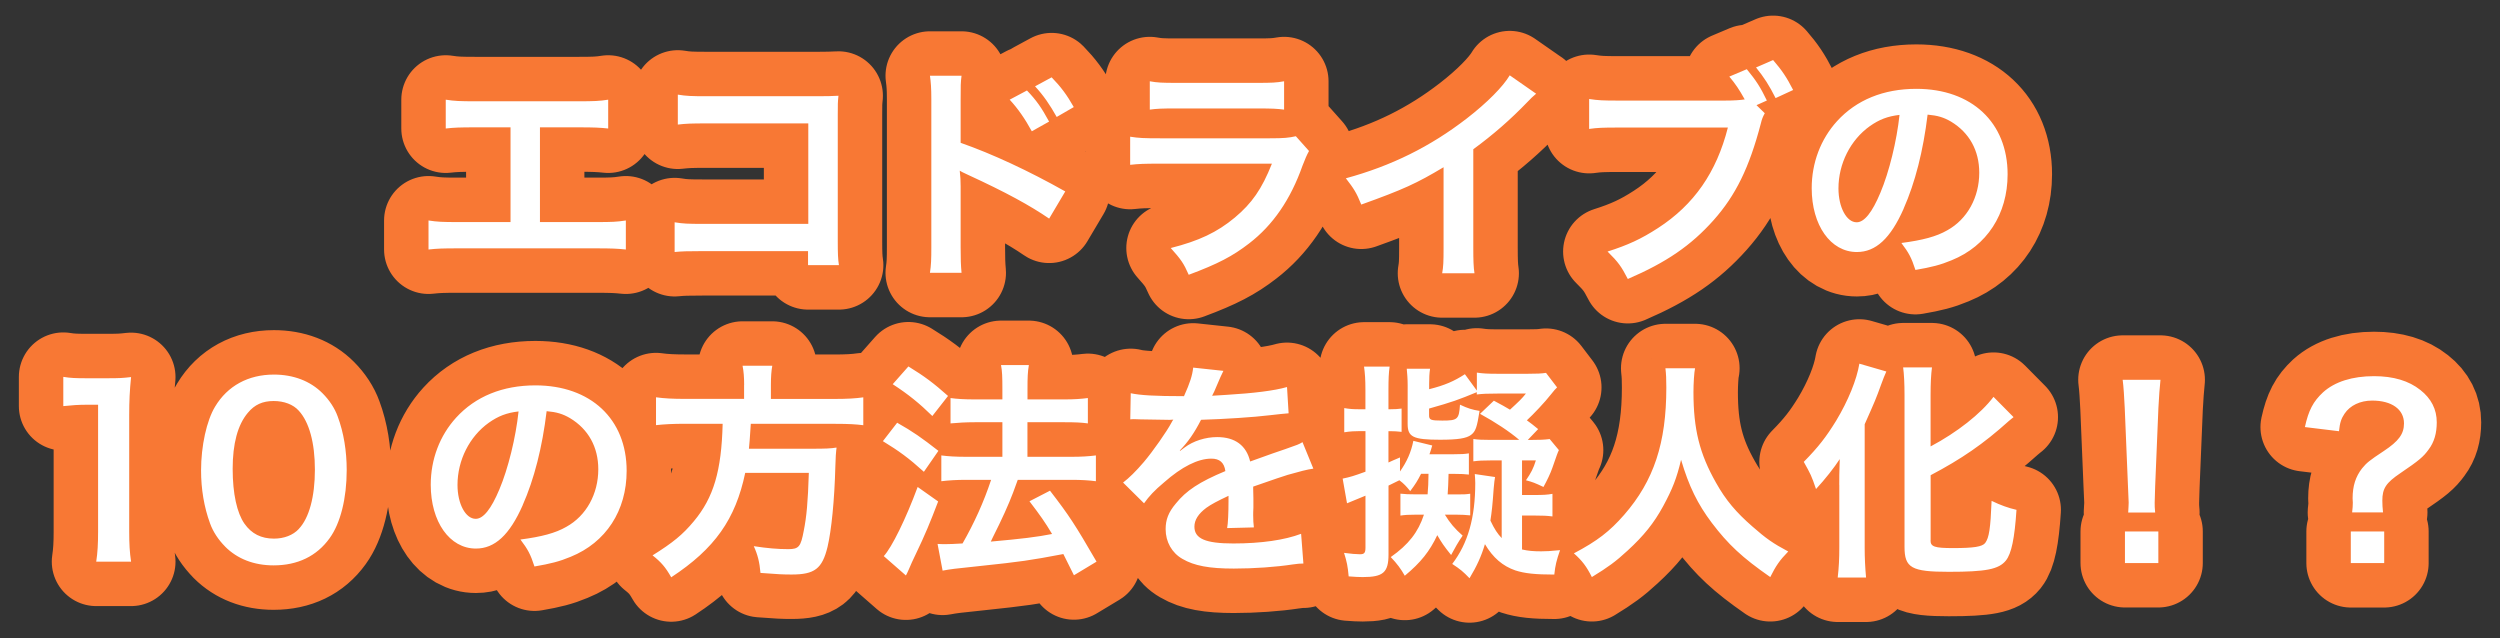
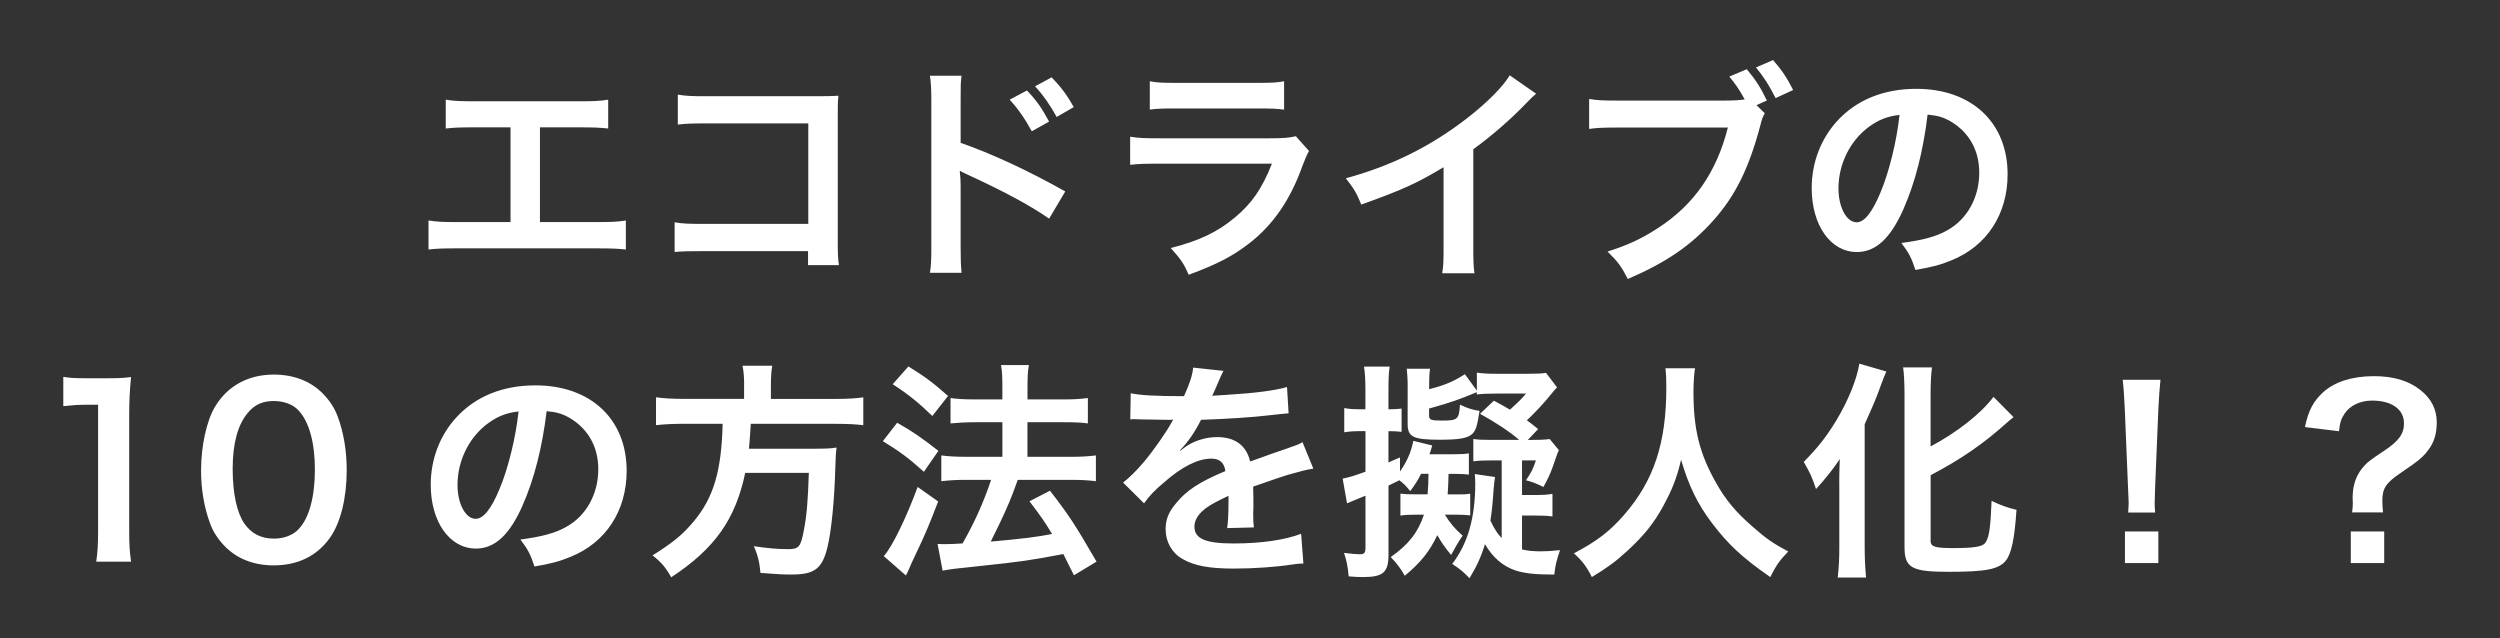
<svg xmlns="http://www.w3.org/2000/svg" data-name="レイヤー 1" viewBox="0 0 470 120">
  <rect x="0" y="0" width="470" height="120" fill="#333333" stroke="none" />
  <g fill="none" stroke="#f87834" stroke-linecap="round" stroke-linejoin="round" stroke-width="16.71">
-     <path d="M101.54 41.75h10.49c3.03 0 3.94-.04 5.63-.3v5.46c-1.56-.17-2.69-.22-5.55-.22h-26c-2.86 0-3.99.04-5.55.22v-5.46c1.69.26 2.6.3 5.63.3h9.79V23.94h-6.63c-2.86 0-3.99.04-5.55.22v-5.42c1.65.26 2.69.3 5.63.3h19.28c2.95 0 3.99-.04 5.63-.3v5.42c-1.56-.17-2.64-.22-5.55-.22h-7.28v17.81ZM132.16 47.21c-2.99 0-4.03.04-5.33.17v-5.59c1.6.26 2.38.3 5.42.3h19.71V23.2h-18.98c-3.08 0-3.99.04-5.55.22v-5.63c1.6.26 2.43.3 5.59.3h20.84q2.25 0 3.77-.09c-.13 1.17-.13 1.6-.13 3.6v23.79c0 2.17.04 3.38.22 4.46h-5.81v-2.64h-19.76ZM174.83 51.28c.22-1.39.26-2.56.26-4.85V18.66c0-2.12-.09-3.25-.26-4.42h5.94c-.17 1.3-.17 1.86-.17 4.55v8.06c5.94 2.08 12.74 5.24 19.67 9.14l-3.03 5.11c-3.6-2.47-8.1-4.94-15.34-8.27-1-.48-1.13-.52-1.47-.74.13 1.21.17 1.73.17 2.95v11.44c0 2.25.04 3.38.17 4.81h-5.94Zm18.24-34.27c1.78 1.86 2.73 3.21 4.16 5.85l-3.25 1.82c-1.3-2.38-2.6-4.25-4.16-5.94l3.25-1.73Zm5.59 4.98c-1.26-2.25-2.47-4.03-4.07-5.76l3.12-1.69c1.73 1.78 2.86 3.29 4.16 5.59l-3.21 1.86ZM246.09 28.4c-.43.78-.69 1.39-1.21 2.73-2.25 6.37-5.55 11.18-10.05 14.64-3.08 2.38-5.89 3.86-11.35 5.89-.95-2.17-1.47-2.9-3.38-5.03 5.29-1.34 8.71-2.95 12.04-5.72 3.21-2.69 5.07-5.33 6.98-10.14h-21.1c-2.9 0-3.99.04-5.55.22V25.7c1.65.26 2.6.3 5.63.3h20.62c2.69 0 3.55-.09 4.9-.39l2.47 2.77Zm-29.94-13.12c1.43.26 2.34.3 5.07.3h15.12c2.73 0 3.64-.04 5.07-.3v5.33c-1.34-.17-2.17-.22-4.98-.22h-15.29c-2.82 0-3.64.04-4.98.22v-5.33ZM288.8 17.61c-.74.65-.95.82-1.6 1.52-3.25 3.38-6.5 6.2-10.22 8.93v18.5c0 2.38.04 3.64.22 4.81h-6.07c.22-1.26.26-2.12.26-4.68V31.44c-5.07 3.03-7.5 4.16-15.47 7.02-.91-2.25-1.39-2.99-2.9-4.94 8.58-2.34 15.86-5.94 22.75-11.26 3.86-2.99 6.8-5.98 8.06-8.1l4.98 3.47ZM331.77 21.3c-.39.74-.52 1.04-.74 1.95-2.17 8.28-4.72 13.47-8.88 18.15-4.25 4.77-8.88 7.93-16.12 11.05-1.21-2.34-1.78-3.16-3.81-5.16 3.81-1.21 6.28-2.34 9.49-4.42 6.76-4.38 11-10.48 13.13-18.89h-20.62c-2.9 0-3.9.04-5.46.26v-5.63c1.69.26 2.6.3 5.55.3h19.89c1.82 0 2.95-.09 3.81-.22-1.04-1.86-1.73-2.9-2.9-4.29l3.29-1.39c1.78 2.17 2.56 3.38 3.77 5.89l-1.95.87 1.56 1.52Zm2.04-2.86c-1.17-2.34-2.17-3.9-3.68-5.76l3.21-1.39c1.65 1.91 2.56 3.25 3.77 5.63l-3.29 1.52ZM357.89 39.23c-2.47 5.59-5.24 8.15-8.8 8.15-4.94 0-8.49-5.03-8.49-12 0-4.77 1.69-9.23 4.77-12.61 3.64-3.99 8.75-6.07 14.9-6.07 10.4 0 17.16 6.33 17.16 16.07 0 7.5-3.9 13.47-10.53 16.16-2.08.87-3.77 1.3-6.8 1.82-.74-2.3-1.26-3.25-2.64-5.07 3.99-.52 6.59-1.21 8.62-2.38 3.77-2.08 6.02-6.2 6.02-10.83 0-4.16-1.86-7.54-5.33-9.62-1.34-.78-2.47-1.13-4.38-1.3-.82 6.8-2.34 12.78-4.51 17.68Zm-6.37-15.51c-3.64 2.6-5.89 7.06-5.89 11.7 0 3.55 1.52 6.37 3.42 6.37 1.43 0 2.9-1.82 4.46-5.55 1.65-3.9 3.08-9.75 3.6-14.64-2.25.26-3.81.87-5.59 2.12ZM18.09 105.59c.26-1.69.35-3.38.35-5.63V76.09h-2.08c-1.6 0-2.86.09-4.46.26v-5.5c1.34.22 2.3.26 4.33.26h3.99c2.21 0 2.86-.04 4.42-.22-.26 2.56-.35 4.55-.35 7.15v21.92c0 2.3.09 3.86.35 5.63H18.1ZM42.35 102.78c-1.3-1.3-2.3-2.82-2.86-4.38-1.13-3.08-1.69-6.46-1.69-9.96 0-4.59 1.04-9.36 2.64-12 2.34-3.9 6.24-6.02 11.05-6.02 3.68 0 6.85 1.21 9.14 3.51 1.3 1.3 2.3 2.82 2.86 4.38 1.13 3.03 1.69 6.5 1.69 10.05 0 5.33-1.17 10.01-3.21 12.82-2.43 3.38-6.02 5.11-10.53 5.11-3.68 0-6.8-1.21-9.1-3.51Zm13.82-3.34c1.95-2.04 3.03-6.07 3.03-11.14s-1.08-8.97-3.03-11.09c-1.04-1.17-2.77-1.82-4.72-1.82-2.08 0-3.6.69-4.85 2.21-1.91 2.25-2.86 5.81-2.86 10.53s.82 8.32 2.21 10.31c1.34 1.91 3.16 2.82 5.55 2.82 1.91 0 3.6-.65 4.68-1.82ZM98.27 94.98c-2.47 5.59-5.24 8.15-8.8 8.15-4.94 0-8.49-5.03-8.49-12 0-4.77 1.69-9.23 4.77-12.61 3.64-3.99 8.75-6.07 14.9-6.07 10.4 0 17.16 6.33 17.16 16.07 0 7.5-3.9 13.47-10.53 16.16-2.08.87-3.77 1.3-6.8 1.82-.74-2.3-1.26-3.25-2.64-5.07 3.99-.52 6.59-1.21 8.62-2.38 3.77-2.08 6.02-6.2 6.02-10.83 0-4.16-1.86-7.54-5.33-9.62-1.34-.78-2.47-1.13-4.38-1.3-.82 6.8-2.34 12.78-4.51 17.68ZM91.9 79.47c-3.64 2.6-5.89 7.06-5.89 11.7 0 3.55 1.52 6.37 3.42 6.37 1.43 0 2.9-1.82 4.46-5.55 1.65-3.9 3.08-9.75 3.6-14.64-2.25.26-3.81.87-5.59 2.12ZM139.9 72.36c0-1.43-.09-2.56-.3-3.6h5.59c-.17.91-.26 2.04-.26 3.6V75h11.91c2.43 0 3.99-.09 5.46-.3v5.24c-1.34-.17-2.69-.26-5.29-.26h-15.86c-.22 3.25-.22 3.38-.35 4.68h12c2.25 0 3.47-.04 4.46-.22 0 .22 0 .35-.04.43-.09.65-.09 1.17-.17 3.03-.17 6.5-.74 12.09-1.47 15.21-1 4.12-2.43 5.2-6.76 5.2-1.52 0-2.51-.04-5.85-.3-.17-1.99-.52-3.42-1.26-5.03 2.51.39 4.51.56 6.5.56s2.34-.48 2.9-3.47c.52-2.6.78-5.33.95-10.87H140.1c-1.82 8.71-5.72 14.25-13.91 19.63-1.08-1.91-1.91-2.86-3.51-4.12 3.81-2.38 5.68-3.9 7.76-6.41 3.73-4.46 5.2-9.49 5.42-18.33h-7.11c-2.17 0-3.94.09-5.42.26v-5.24c1.56.22 3.21.3 5.42.3h11.14v-2.64ZM168.66 79.47c2.99 1.69 4.59 2.82 7.76 5.29l-2.73 3.94c-2.82-2.56-4.72-3.94-7.71-5.76l2.69-3.47Zm7.71 14.81c-1.52 3.99-2.47 6.28-4.2 9.88q-.78 1.6-1.34 2.95-.3.69-.52 1.08l-4.16-3.64c1.52-1.65 4.16-7.02 6.37-13l3.86 2.73Zm-5.59-25.39c3.03 1.86 4.72 3.12 7.45 5.55l-2.95 3.77c-2.38-2.34-4.51-4.07-7.45-5.98l2.95-3.34Zm5.5 33.37c.69.04 1.04.04 1.47.04.69 0 1.73-.04 3.21-.13 2.21-3.86 3.99-7.8 5.37-11.96h-4.68c-1.78 0-3.29.09-4.68.26v-4.85c1.26.17 2.69.26 4.72.26h6.76v-6.5h-5.2c-1.69 0-3.16.09-4.55.22v-4.77c1.13.17 2.6.26 4.59.26h5.16v-1.91c0-2.34-.04-3.42-.26-4.55h5.24c-.22 1.3-.26 2.3-.26 4.55v1.91h6.93c1.86 0 3.12-.09 4.42-.26v4.77c-1.21-.17-2.38-.22-4.38-.22h-6.98v6.5h8.32c1.82 0 3.21-.09 4.55-.26v4.85c-1.26-.17-2.82-.26-4.51-.26h-10.18q-.26.78-.87 2.38c-.87 2.3-2.08 4.98-3.81 8.41l-.39.82c5.85-.52 8.71-.87 11.52-1.43-1.34-2.25-2.17-3.42-4.25-6.15l3.86-1.99c3.64 4.72 4.68 6.33 8.75 13.34l-4.25 2.56c-1-1.99-1.3-2.64-1.99-3.99-6.37 1.21-7.93 1.43-15.68 2.25-4.72.48-5.63.61-7.02.87l-.95-5.03ZM212.54 73.92c1.78.39 4.55.56 10.05.56 1.17-2.6 1.56-3.9 1.73-5.37l5.68.61q-.26.43-1.73 3.9c-.22.48-.3.61-.39.78q.35-.04 2.73-.17c5.03-.3 8.97-.78 11.35-1.47l.3 4.94q-1.21.09-3.42.35c-3.16.39-8.67.74-13.04.87-1.26 2.47-2.47 4.2-3.99 5.76l.04.09q.3-.22.87-.65c1.6-1.21 3.9-1.95 6.11-1.95 3.38 0 5.5 1.6 6.2 4.59 3.34-1.21 5.55-1.99 6.63-2.34 2.34-.82 2.51-.87 3.21-1.3l2.04 4.98c-1.21.17-2.51.52-4.81 1.17-.61.17-2.77.91-6.5 2.21v.48q.04 1.13.04 1.73v1.73c-.04.74-.04 1.13-.04 1.43 0 .95.04 1.56.13 2.3l-5.03.13c.17-.78.26-2.99.26-5.03v-1.04c-2.12 1-3.25 1.6-4.16 2.25-1.52 1.13-2.25 2.3-2.25 3.55 0 2.25 2.08 3.16 7.32 3.16s9.66-.65 12.74-1.82l.43 5.59c-.74 0-.95.04-1.99.17-3.12.48-7.28.78-11.09.78-4.59 0-7.45-.52-9.66-1.82-1.99-1.13-3.16-3.21-3.16-5.59 0-1.78.52-3.16 1.91-4.81 1.95-2.43 4.42-4.07 9.32-6.11-.22-1.6-1.08-2.34-2.64-2.34-2.51 0-5.55 1.52-8.88 4.46-1.82 1.52-2.82 2.6-3.77 3.94l-3.94-3.9c1.13-.87 2.38-2.08 3.9-3.86 1.69-1.99 4.33-5.76 5.2-7.41q.17-.35.35-.56c-.17 0-.74.04-.74.04-.69 0-4.51-.09-5.46-.09q-.82-.04-1.21-.04c-.13 0-.39 0-.69.04l.09-4.94ZM267.16 89.08c-.69 1.34-1 1.86-2.04 3.25-.74-.91-1.17-1.39-2.04-2.04q-1.04.52-2.04 1v12.95c0 3.38-1 4.25-4.85 4.25-.61 0-1.6-.04-2.64-.13-.17-1.91-.35-2.77-.87-4.42 1.21.17 2.34.26 2.99.26.82 0 1.04-.26 1.04-1.26v-9.75c-2.21.91-3.38 1.39-3.47 1.43l-.82-4.64c1.43-.3 2.04-.48 4.29-1.3v-7.63h-1.04c-.91 0-1.86.04-2.95.22v-4.55c.95.17 1.65.22 2.9.22h1.08v-3.6c0-2.08-.09-3.16-.26-4.42h4.81c-.17 1.21-.22 2.3-.22 4.42v3.6h.3c.91 0 1.52-.04 2.17-.13v4.38c-.87-.09-1.34-.13-2.17-.13h-.3v5.89c.74-.35 1.08-.48 2.17-.95v2.64c1.3-1.86 2.08-3.6 2.51-5.76l3.55.87c-.22.78-.3 1.04-.52 1.65h4.46c1.6 0 2.12-.04 2.95-.17v3.99c-.78-.09-1.43-.13-2.69-.13h-1.13c-.04 1.91-.09 2.56-.17 3.86h1.73c1.34 0 1.6 0 2.51-.13v4.07c-.95-.09-1.56-.13-2.51-.13h-2.25c.95 1.56 1.86 2.64 3.34 3.94-.69.95-1.6 2.56-2.17 3.64-1.34-1.65-1.82-2.38-2.6-3.73-1.43 3.03-3.08 5.11-6.11 7.63-.74-1.3-1.43-2.25-2.64-3.51 3.34-2.34 5.16-4.68 6.24-7.97h-1.65c-1.21 0-1.91.04-2.77.17v-4.12c.82.09 1.56.13 3.03.13h2.08c.13-1.6.13-1.82.17-3.86h-1.43Zm18.98 14.22c1.13.26 2.12.35 3.6.35.91 0 1.73-.04 3.55-.22-.65 1.86-.91 2.9-1.08 4.59-3.6 0-5.59-.22-7.32-.78-2.38-.82-4.2-2.38-5.72-4.94-.69 2.3-1.52 4.12-2.9 6.41-1.21-1.26-1.73-1.69-3.25-2.69 2.95-3.86 4.33-8.67 4.33-15.21 0-.74-.04-.82-.09-1.69l3.81.56c-.09.52-.17 1.13-.26 2.21-.22 3.16-.35 4.25-.61 5.98.78 1.65 1.34 2.47 2.12 3.29v-14.6h-2.12c-1.47 0-2.21.04-3.21.17v-4.2c.91.13 1.6.17 3.21.17h5.42c-1.82-1.56-4.51-3.34-7.37-4.9l2.6-2.47c1.56.82 2.08 1.13 3.03 1.69 1.65-1.52 2.25-2.08 2.99-3.03h-5.33c-1.91 0-2.77.04-3.9.17v-.43c-3.47 1.43-4.51 1.82-8.97 3.08v1.26c0 .87.3 1 2.47 1 2.9 0 3.16-.22 3.34-2.99 1.47.69 2.3.95 3.68 1.17-.48 3.08-.74 3.86-1.6 4.51s-2.47.91-5.81.91c-5.11 0-6.11-.52-6.11-2.99V72.4c0-1.21-.09-2.17-.17-3.08h4.38c-.13.91-.17 1.69-.17 2.9v.95c2.95-.74 4.72-1.52 6.72-2.82l2.25 3.08v-3.38c1.08.17 2.04.22 3.9.22h5.68c1.78 0 2.51-.04 3.42-.17l2.08 2.73c-.39.39-.52.52-1.17 1.34-1.08 1.39-3.29 3.73-4.51 4.85.82.61 1.13.82 2.12 1.65l-1.95 2.04h.39c1.91 0 2.69-.04 3.73-.17l1.73 2.08c-.22.43-.43 1.04-1.21 3.29-.35 1.04-1.04 2.47-1.69 3.64-1.65-.78-1.99-.91-3.29-1.26.95-1.39 1.39-2.21 1.86-3.73h-2.6v6.5h2.25c1.73 0 2.47-.04 3.47-.22v4.25c-1-.13-1.78-.17-3.47-.17h-2.25v6.37ZM318.67 69.24c-.17.74-.3 2.9-.3 4.46 0 6.98 1.13 11.57 4.25 17.07 1.82 3.25 3.77 5.55 6.85 8.23 2.56 2.25 3.86 3.16 6.72 4.68-1.65 1.69-2.34 2.73-3.38 4.81-5.29-3.68-7.93-6.15-11.01-10.22-2.64-3.51-4.29-6.85-5.76-11.83-.82 3.47-1.6 5.46-3.38 8.75-1.73 3.16-3.6 5.5-6.67 8.32-2.25 2.08-3.68 3.12-6.72 4.98-1-1.99-1.82-3.08-3.38-4.46 4.42-2.34 6.72-4.12 9.45-7.24 5.59-6.41 7.93-13.52 7.93-23.92 0-1.69-.04-2.47-.17-3.64h5.59ZM345.78 91.16c0-1.52 0-1.95.09-4.85-1 1.56-2.77 3.81-4.46 5.63-.87-2.56-1-2.77-2.3-5.11 2.77-2.82 4.2-4.68 6.07-7.71 2.3-3.81 3.9-7.8 4.38-10.75l5.07 1.47c-.39.87-.56 1.34-.95 2.38-1 2.77-1.17 3.16-3.12 7.54v23.27c0 1.78.09 3.73.26 5.55h-5.33c.22-1.91.3-3.55.3-5.63V91.17Zm17.16 10.45c0 1.17.78 1.43 4.25 1.43 3.9 0 5.46-.26 6.02-.95.74-1 1-2.69 1.21-7.93 1.69.82 3.16 1.34 4.68 1.69-.35 5.37-.95 8.23-1.99 9.53-1.34 1.65-3.73 2.12-10.74 2.12s-8.32-.74-8.32-4.68V74.27c0-2.17-.09-3.94-.26-5.2h5.42c-.17 1.3-.26 2.95-.26 5.2v9.66c4.98-2.64 9.44-6.15 11.83-9.32l3.77 3.81c-.35.26-.52.43-.95.78-4.72 4.25-8.8 7.06-14.64 10.14v12.26ZM400.1 96.36c.04-.91.09-1.34.09-1.86q0-.48-.13-3.08l-.61-14.73c-.09-1.91-.22-4.07-.39-5.29h7.11c-.13 1.17-.3 3.42-.39 5.29l-.61 14.73q-.09 2.51-.09 3.12c0 .52 0 .95.09 1.82h-5.07Zm-.61 9.49v-5.94h6.28v5.94h-6.28ZM442.2 96.32c.09-.74.13-1.26.13-1.82l-.04-.82c0-2.3.56-4.07 1.78-5.63.91-1.08 1.26-1.39 4.07-3.25s3.81-3.21 3.81-5.2c0-2.64-2.3-4.29-5.98-4.29-2.25 0-4.16.91-5.2 2.47-.61.91-.87 1.65-1.04 3.29l-6.41-.78c.69-3.16 1.56-4.81 3.42-6.54 2.21-1.99 5.5-3.03 9.58-3.03 3.64 0 6.54.87 8.71 2.6 2.04 1.6 3.08 3.64 3.08 6.07 0 2.08-.48 3.73-1.52 5.11-1 1.39-1.82 2.08-5.33 4.46-2.69 1.82-3.38 2.86-3.38 5.16 0 .69.04 1.39.13 2.21h-5.81Zm6.03 3.6v5.94h-6.28v-5.94h6.28Z" />
-   </g>
+     </g>
  <g fill="#fff">
    <path d="M101.54 41.75h10.49c3.03 0 3.94-.04 5.63-.3v5.46c-1.56-.17-2.69-.22-5.55-.22h-26c-2.86 0-3.99.04-5.55.22v-5.46c1.69.26 2.6.3 5.63.3h9.79V23.94h-6.63c-2.86 0-3.99.04-5.55.22v-5.42c1.65.26 2.69.3 5.63.3h19.28c2.95 0 3.99-.04 5.63-.3v5.42c-1.56-.17-2.64-.22-5.55-.22h-7.28v17.81ZM132.16 47.21c-2.99 0-4.03.04-5.33.17v-5.59c1.6.26 2.38.3 5.42.3h19.71V23.2h-18.98c-3.08 0-3.99.04-5.55.22v-5.63c1.6.26 2.43.3 5.59.3h20.84q2.25 0 3.77-.09c-.13 1.17-.13 1.6-.13 3.6v23.79c0 2.17.04 3.38.22 4.46h-5.81v-2.64h-19.76ZM174.83 51.28c.22-1.39.26-2.56.26-4.85V18.66c0-2.12-.09-3.25-.26-4.42h5.94c-.17 1.3-.17 1.86-.17 4.55v8.06c5.94 2.08 12.74 5.24 19.67 9.14l-3.03 5.11c-3.6-2.47-8.1-4.94-15.34-8.27-1-.48-1.13-.52-1.47-.74.13 1.21.17 1.73.17 2.95v11.44c0 2.25.04 3.38.17 4.81h-5.94Zm18.24-34.27c1.78 1.86 2.73 3.21 4.16 5.85l-3.25 1.82c-1.3-2.38-2.6-4.25-4.16-5.94l3.25-1.73Zm5.59 4.98c-1.26-2.25-2.47-4.03-4.07-5.76l3.12-1.69c1.73 1.78 2.86 3.29 4.16 5.59l-3.21 1.86ZM246.09 28.4c-.43.78-.69 1.39-1.21 2.73-2.25 6.37-5.55 11.18-10.05 14.64-3.08 2.38-5.89 3.86-11.35 5.89-.95-2.17-1.47-2.9-3.38-5.03 5.29-1.34 8.71-2.95 12.04-5.72 3.21-2.69 5.07-5.33 6.98-10.14h-21.1c-2.9 0-3.99.04-5.55.22V25.7c1.65.26 2.6.3 5.63.3h20.62c2.69 0 3.55-.09 4.9-.39l2.47 2.77Zm-29.94-13.12c1.43.26 2.34.3 5.07.3h15.12c2.73 0 3.64-.04 5.07-.3v5.33c-1.34-.17-2.17-.22-4.98-.22h-15.29c-2.82 0-3.64.04-4.98.22v-5.33ZM288.8 17.61c-.74.65-.95.82-1.6 1.52-3.25 3.38-6.5 6.2-10.22 8.93v18.5c0 2.38.04 3.64.22 4.81h-6.07c.22-1.26.26-2.12.26-4.68V31.44c-5.07 3.03-7.5 4.16-15.47 7.02-.91-2.25-1.39-2.99-2.9-4.94 8.58-2.34 15.86-5.94 22.75-11.26 3.86-2.99 6.8-5.98 8.06-8.1l4.98 3.47ZM331.77 21.3c-.39.74-.52 1.04-.74 1.95-2.17 8.28-4.72 13.47-8.88 18.15-4.25 4.77-8.88 7.93-16.12 11.05-1.21-2.34-1.78-3.16-3.81-5.16 3.81-1.21 6.28-2.34 9.49-4.42 6.76-4.38 11-10.48 13.13-18.89h-20.62c-2.9 0-3.9.04-5.46.26v-5.63c1.69.26 2.6.3 5.55.3h19.89c1.82 0 2.95-.09 3.81-.22-1.04-1.86-1.73-2.9-2.9-4.29l3.29-1.39c1.78 2.17 2.56 3.38 3.77 5.89l-1.95.87 1.56 1.52Zm2.04-2.86c-1.17-2.34-2.17-3.9-3.68-5.76l3.21-1.39c1.65 1.91 2.56 3.25 3.77 5.63l-3.29 1.52ZM357.89 39.23c-2.47 5.59-5.24 8.15-8.8 8.15-4.94 0-8.49-5.03-8.49-12 0-4.77 1.69-9.23 4.77-12.61 3.64-3.99 8.75-6.07 14.9-6.07 10.4 0 17.16 6.33 17.16 16.07 0 7.5-3.9 13.47-10.53 16.16-2.08.87-3.77 1.3-6.8 1.82-.74-2.3-1.26-3.25-2.64-5.07 3.99-.52 6.59-1.21 8.62-2.38 3.77-2.08 6.02-6.2 6.02-10.83 0-4.16-1.86-7.54-5.33-9.62-1.34-.78-2.47-1.13-4.38-1.3-.82 6.8-2.34 12.78-4.51 17.68Zm-6.37-15.51c-3.64 2.6-5.89 7.06-5.89 11.7 0 3.55 1.52 6.37 3.42 6.37 1.43 0 2.9-1.82 4.46-5.55 1.65-3.9 3.08-9.75 3.6-14.64-2.25.26-3.81.87-5.59 2.12ZM18.09 105.59c.26-1.69.35-3.38.35-5.63V76.09h-2.08c-1.6 0-2.86.09-4.46.26v-5.5c1.34.22 2.3.26 4.33.26h3.99c2.21 0 2.86-.04 4.42-.22-.26 2.56-.35 4.55-.35 7.15v21.92c0 2.3.09 3.86.35 5.63H18.1ZM42.35 102.78c-1.3-1.3-2.3-2.82-2.86-4.38-1.13-3.08-1.69-6.46-1.69-9.96 0-4.59 1.04-9.36 2.64-12 2.34-3.9 6.24-6.02 11.05-6.02 3.68 0 6.85 1.21 9.14 3.51 1.3 1.3 2.3 2.82 2.86 4.38 1.13 3.03 1.69 6.5 1.69 10.05 0 5.33-1.17 10.01-3.21 12.82-2.43 3.38-6.02 5.11-10.53 5.11-3.68 0-6.8-1.21-9.1-3.51Zm13.82-3.34c1.95-2.04 3.03-6.07 3.03-11.14s-1.08-8.97-3.03-11.09c-1.04-1.17-2.77-1.82-4.72-1.82-2.08 0-3.6.69-4.85 2.21-1.91 2.25-2.86 5.81-2.86 10.53s.82 8.32 2.21 10.31c1.34 1.91 3.16 2.82 5.55 2.82 1.91 0 3.6-.65 4.68-1.82ZM98.27 94.98c-2.47 5.59-5.24 8.15-8.8 8.15-4.94 0-8.49-5.03-8.49-12 0-4.77 1.69-9.23 4.77-12.61 3.64-3.99 8.75-6.07 14.9-6.07 10.4 0 17.16 6.33 17.16 16.07 0 7.5-3.9 13.47-10.53 16.16-2.08.87-3.77 1.3-6.8 1.82-.74-2.3-1.26-3.25-2.64-5.07 3.99-.52 6.59-1.21 8.62-2.38 3.77-2.08 6.02-6.2 6.02-10.83 0-4.16-1.86-7.54-5.33-9.62-1.34-.78-2.47-1.13-4.38-1.3-.82 6.8-2.34 12.78-4.51 17.68ZM91.9 79.47c-3.64 2.6-5.89 7.06-5.89 11.7 0 3.55 1.52 6.37 3.42 6.37 1.43 0 2.9-1.82 4.46-5.55 1.65-3.9 3.08-9.75 3.6-14.64-2.25.26-3.81.87-5.59 2.12ZM139.9 72.36c0-1.43-.09-2.56-.3-3.6h5.59c-.17.91-.26 2.04-.26 3.6V75h11.91c2.43 0 3.99-.09 5.46-.3v5.24c-1.34-.17-2.69-.26-5.29-.26h-15.86c-.22 3.25-.22 3.38-.35 4.68h12c2.25 0 3.47-.04 4.46-.22 0 .22 0 .35-.04.43-.09.65-.09 1.17-.17 3.03-.17 6.5-.74 12.09-1.47 15.21-1 4.12-2.43 5.2-6.76 5.2-1.52 0-2.51-.04-5.85-.3-.17-1.99-.52-3.42-1.26-5.03 2.51.39 4.51.56 6.5.56s2.34-.48 2.9-3.47c.52-2.6.78-5.33.95-10.87H140.1c-1.82 8.71-5.72 14.25-13.91 19.63-1.08-1.91-1.91-2.86-3.51-4.12 3.81-2.38 5.68-3.9 7.76-6.41 3.73-4.46 5.2-9.49 5.42-18.33h-7.11c-2.17 0-3.94.09-5.42.26v-5.24c1.56.22 3.21.3 5.42.3h11.14v-2.64ZM168.66 79.47c2.99 1.69 4.59 2.82 7.76 5.29l-2.73 3.94c-2.82-2.56-4.72-3.94-7.71-5.76l2.69-3.47Zm7.71 14.81c-1.52 3.99-2.47 6.28-4.2 9.88q-.78 1.6-1.34 2.95-.3.69-.52 1.08l-4.16-3.64c1.52-1.65 4.16-7.02 6.37-13l3.86 2.73Zm-5.59-25.39c3.03 1.86 4.72 3.12 7.45 5.55l-2.95 3.77c-2.38-2.34-4.51-4.07-7.45-5.98l2.95-3.34Zm5.5 33.37c.69.04 1.04.04 1.47.04.69 0 1.73-.04 3.21-.13 2.21-3.86 3.99-7.8 5.37-11.96h-4.68c-1.78 0-3.29.09-4.68.26v-4.85c1.26.17 2.69.26 4.72.26h6.76v-6.5h-5.2c-1.69 0-3.16.09-4.55.22v-4.77c1.13.17 2.6.26 4.59.26h5.16v-1.91c0-2.34-.04-3.42-.26-4.55h5.24c-.22 1.3-.26 2.3-.26 4.55v1.91h6.93c1.86 0 3.12-.09 4.42-.26v4.77c-1.21-.17-2.38-.22-4.38-.22h-6.98v6.5h8.32c1.82 0 3.21-.09 4.55-.26v4.85c-1.26-.17-2.82-.26-4.51-.26h-10.18q-.26.78-.87 2.38c-.87 2.3-2.08 4.98-3.81 8.41l-.39.82c5.85-.52 8.71-.87 11.52-1.43-1.34-2.25-2.17-3.42-4.25-6.15l3.86-1.99c3.64 4.72 4.68 6.33 8.75 13.34l-4.25 2.56c-1-1.99-1.3-2.64-1.99-3.99-6.37 1.21-7.93 1.43-15.68 2.25-4.72.48-5.63.61-7.02.87l-.95-5.03ZM212.54 73.92c1.78.39 4.55.56 10.05.56 1.17-2.6 1.56-3.9 1.73-5.37l5.68.61q-.26.43-1.73 3.9c-.22.48-.3.61-.39.78q.35-.04 2.73-.17c5.03-.3 8.97-.78 11.35-1.47l.3 4.94q-1.21.09-3.42.35c-3.16.39-8.67.74-13.04.87-1.26 2.47-2.47 4.2-3.99 5.76l.04.09q.3-.22.87-.65c1.6-1.21 3.9-1.95 6.11-1.95 3.38 0 5.5 1.6 6.2 4.59 3.34-1.21 5.55-1.99 6.63-2.34 2.34-.82 2.51-.87 3.21-1.3l2.04 4.98c-1.21.17-2.51.52-4.81 1.17-.61.17-2.77.91-6.5 2.21v.48q.04 1.13.04 1.73v1.73c-.04.74-.04 1.13-.04 1.43 0 .95.04 1.56.13 2.3l-5.03.13c.17-.78.26-2.99.26-5.03v-1.04c-2.12 1-3.25 1.6-4.16 2.25-1.52 1.13-2.25 2.3-2.25 3.55 0 2.25 2.08 3.16 7.32 3.16s9.66-.65 12.74-1.82l.43 5.59c-.74 0-.95.04-1.99.17-3.12.48-7.28.78-11.09.78-4.59 0-7.45-.52-9.66-1.82-1.99-1.13-3.16-3.21-3.16-5.59 0-1.78.52-3.16 1.91-4.81 1.95-2.43 4.42-4.07 9.32-6.11-.22-1.6-1.08-2.34-2.64-2.34-2.51 0-5.55 1.52-8.88 4.46-1.82 1.52-2.82 2.6-3.77 3.94l-3.94-3.9c1.13-.87 2.38-2.08 3.9-3.86 1.69-1.99 4.33-5.76 5.2-7.41q.17-.35.35-.56c-.17 0-.74.04-.74.04-.69 0-4.51-.09-5.46-.09q-.82-.04-1.21-.04c-.13 0-.39 0-.69.04l.09-4.94ZM267.16 89.08c-.69 1.34-1 1.86-2.04 3.25-.74-.91-1.17-1.39-2.04-2.04q-1.04.52-2.04 1v12.95c0 3.38-1 4.25-4.85 4.25-.61 0-1.6-.04-2.64-.13-.17-1.91-.35-2.77-.87-4.42 1.21.17 2.34.26 2.99.26.82 0 1.04-.26 1.04-1.26v-9.75c-2.21.91-3.38 1.39-3.47 1.43l-.82-4.64c1.43-.3 2.04-.48 4.29-1.3v-7.63h-1.04c-.91 0-1.86.04-2.95.22v-4.55c.95.17 1.65.22 2.9.22h1.08v-3.6c0-2.08-.09-3.16-.26-4.42h4.81c-.17 1.21-.22 2.3-.22 4.42v3.6h.3c.91 0 1.52-.04 2.17-.13v4.38c-.87-.09-1.34-.13-2.17-.13h-.3v5.89c.74-.35 1.08-.48 2.17-.95v2.64c1.3-1.86 2.08-3.6 2.51-5.76l3.55.87c-.22.78-.3 1.04-.52 1.65h4.46c1.6 0 2.12-.04 2.95-.17v3.99c-.78-.09-1.43-.13-2.69-.13h-1.13c-.04 1.91-.09 2.56-.17 3.86h1.73c1.34 0 1.6 0 2.51-.13v4.07c-.95-.09-1.56-.13-2.51-.13h-2.25c.95 1.56 1.86 2.64 3.34 3.94-.69.95-1.6 2.56-2.17 3.64-1.34-1.65-1.82-2.38-2.6-3.73-1.43 3.03-3.08 5.11-6.11 7.63-.74-1.3-1.43-2.25-2.64-3.51 3.34-2.34 5.16-4.68 6.24-7.97h-1.65c-1.21 0-1.91.04-2.77.17v-4.12c.82.09 1.56.13 3.03.13h2.08c.13-1.6.13-1.82.17-3.86h-1.43Zm18.98 14.22c1.13.26 2.12.35 3.6.35.91 0 1.73-.04 3.55-.22-.65 1.86-.91 2.9-1.08 4.59-3.6 0-5.59-.22-7.32-.78-2.38-.82-4.2-2.38-5.72-4.94-.69 2.3-1.52 4.12-2.9 6.41-1.21-1.26-1.73-1.69-3.25-2.69 2.95-3.86 4.33-8.67 4.33-15.21 0-.74-.04-.82-.09-1.69l3.81.56c-.09.52-.17 1.13-.26 2.21-.22 3.16-.35 4.25-.61 5.98.78 1.65 1.34 2.47 2.12 3.29v-14.6h-2.12c-1.47 0-2.21.04-3.21.17v-4.2c.91.13 1.6.17 3.21.17h5.42c-1.82-1.56-4.51-3.34-7.37-4.9l2.6-2.47c1.56.82 2.08 1.13 3.03 1.69 1.65-1.52 2.25-2.08 2.99-3.03h-5.33c-1.91 0-2.77.04-3.9.17v-.43c-3.47 1.43-4.51 1.82-8.97 3.08v1.26c0 .87.3 1 2.47 1 2.9 0 3.16-.22 3.34-2.99 1.47.69 2.3.95 3.68 1.17-.48 3.08-.74 3.86-1.6 4.51s-2.47.91-5.81.91c-5.11 0-6.11-.52-6.11-2.99V72.4c0-1.21-.09-2.17-.17-3.08h4.38c-.13.91-.17 1.69-.17 2.9v.95c2.95-.74 4.72-1.52 6.72-2.82l2.25 3.08v-3.38c1.08.17 2.04.22 3.9.22h5.68c1.78 0 2.51-.04 3.42-.17l2.08 2.73c-.39.39-.52.52-1.17 1.34-1.08 1.39-3.29 3.73-4.51 4.85.82.61 1.13.82 2.12 1.65l-1.95 2.04h.39c1.91 0 2.69-.04 3.73-.17l1.73 2.08c-.22.43-.43 1.04-1.21 3.29-.35 1.04-1.04 2.47-1.69 3.64-1.65-.78-1.99-.91-3.29-1.26.95-1.39 1.39-2.21 1.86-3.73h-2.6v6.5h2.25c1.73 0 2.47-.04 3.47-.22v4.25c-1-.13-1.78-.17-3.47-.17h-2.25v6.37ZM318.67 69.24c-.17.74-.3 2.9-.3 4.46 0 6.98 1.13 11.57 4.25 17.07 1.82 3.25 3.77 5.55 6.85 8.23 2.56 2.25 3.86 3.16 6.72 4.68-1.65 1.69-2.34 2.73-3.38 4.81-5.29-3.68-7.93-6.15-11.01-10.22-2.64-3.51-4.29-6.85-5.76-11.83-.82 3.47-1.6 5.46-3.38 8.75-1.73 3.16-3.6 5.5-6.67 8.32-2.25 2.08-3.68 3.12-6.72 4.98-1-1.99-1.82-3.08-3.38-4.46 4.42-2.34 6.72-4.12 9.45-7.24 5.59-6.41 7.93-13.52 7.93-23.92 0-1.69-.04-2.47-.17-3.64h5.59ZM345.78 91.16c0-1.52 0-1.95.09-4.85-1 1.56-2.77 3.81-4.46 5.63-.87-2.56-1-2.77-2.3-5.11 2.77-2.82 4.2-4.68 6.07-7.71 2.3-3.81 3.9-7.8 4.38-10.75l5.07 1.47c-.39.87-.56 1.34-.95 2.38-1 2.77-1.17 3.16-3.12 7.54v23.27c0 1.78.09 3.73.26 5.55h-5.33c.22-1.91.3-3.55.3-5.63V91.17Zm17.16 10.45c0 1.17.78 1.43 4.25 1.43 3.9 0 5.46-.26 6.02-.95.74-1 1-2.69 1.21-7.93 1.69.82 3.16 1.34 4.68 1.69-.35 5.37-.95 8.23-1.99 9.53-1.34 1.65-3.73 2.12-10.74 2.12s-8.32-.74-8.32-4.68V74.27c0-2.17-.09-3.94-.26-5.2h5.42c-.17 1.3-.26 2.95-.26 5.2v9.66c4.98-2.64 9.44-6.15 11.83-9.32l3.77 3.81c-.35.26-.52.43-.95.78-4.72 4.25-8.8 7.06-14.64 10.14v12.26ZM400.1 96.36c.04-.91.09-1.34.09-1.86q0-.48-.13-3.08l-.61-14.73c-.09-1.91-.22-4.07-.39-5.29h7.11c-.13 1.17-.3 3.42-.39 5.29l-.61 14.73q-.09 2.51-.09 3.12c0 .52 0 .95.09 1.82h-5.07Zm-.61 9.49v-5.94h6.28v5.94h-6.28ZM442.2 96.32c.09-.74.13-1.26.13-1.82l-.04-.82c0-2.3.56-4.07 1.78-5.63.91-1.08 1.26-1.39 4.07-3.25s3.81-3.21 3.81-5.2c0-2.64-2.3-4.29-5.98-4.29-2.25 0-4.16.91-5.2 2.47-.61.91-.87 1.65-1.04 3.29l-6.41-.78c.69-3.16 1.56-4.81 3.42-6.54 2.21-1.99 5.5-3.03 9.58-3.03 3.64 0 6.54.87 8.71 2.6 2.04 1.6 3.08 3.64 3.08 6.07 0 2.08-.48 3.73-1.52 5.11-1 1.39-1.82 2.08-5.33 4.46-2.69 1.82-3.38 2.86-3.38 5.16 0 .69.04 1.39.13 2.21h-5.81Zm6.03 3.6v5.94h-6.28v-5.94h6.28Z" />
  </g>
</svg>